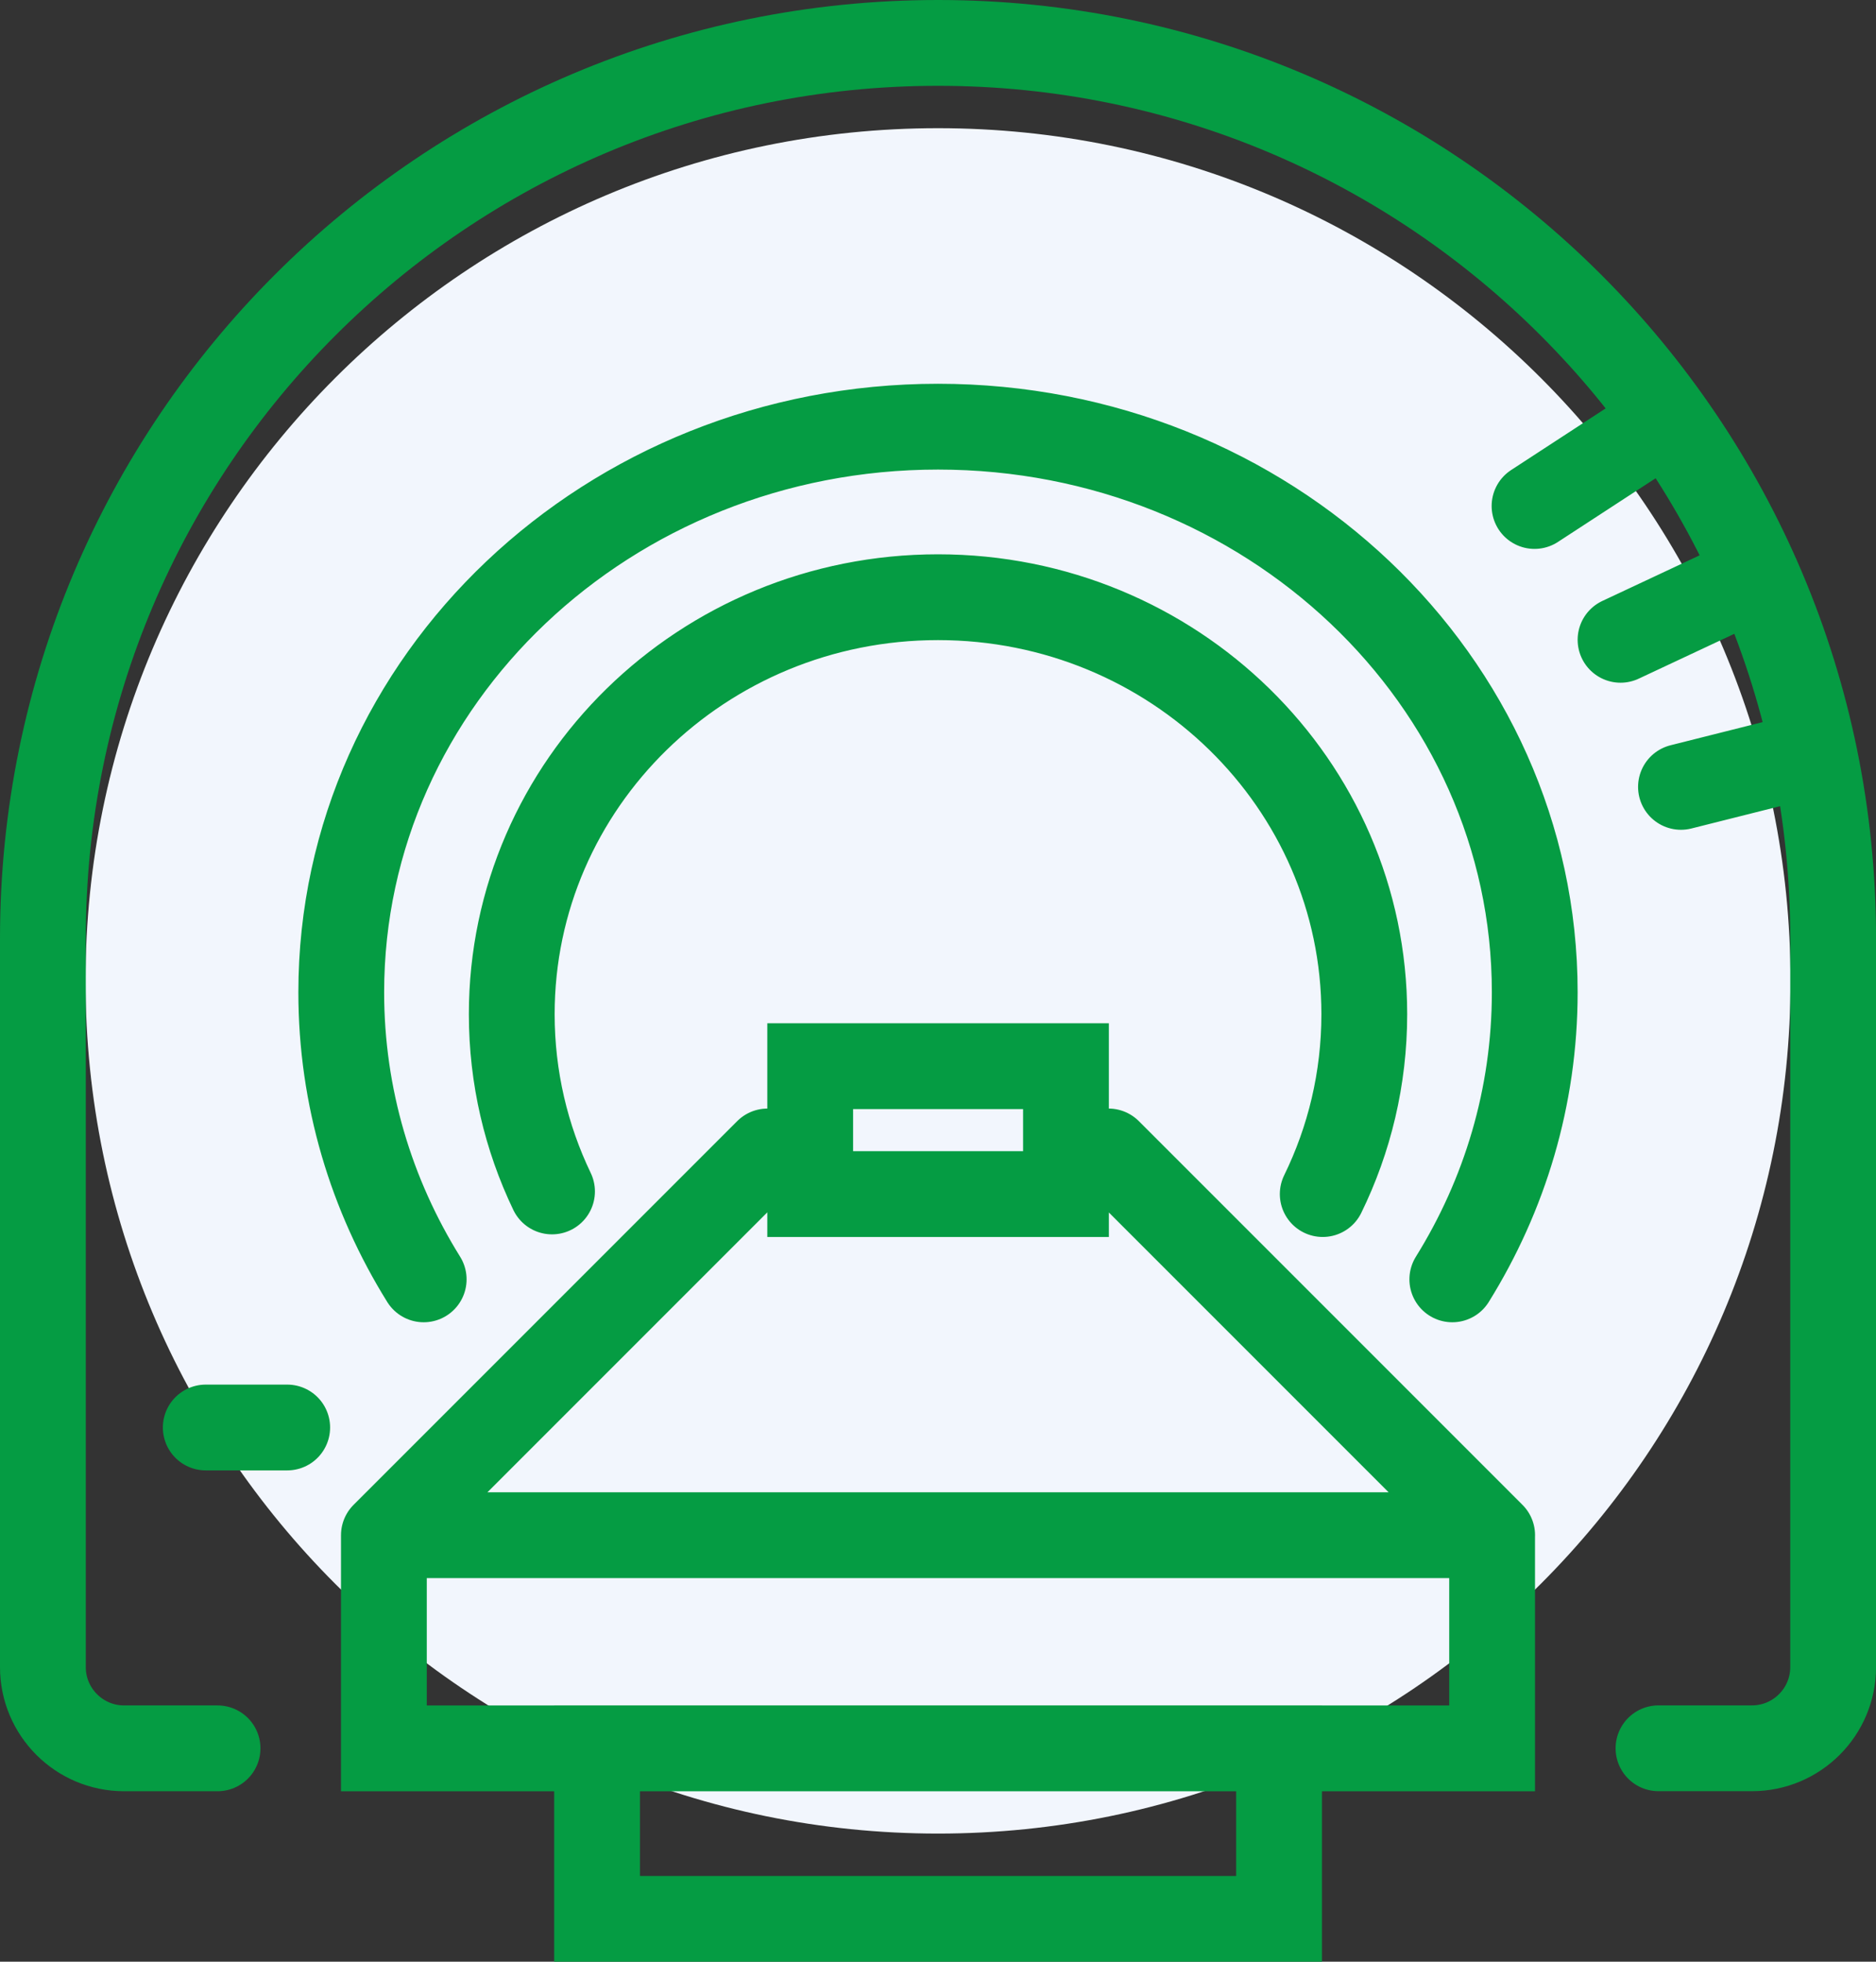
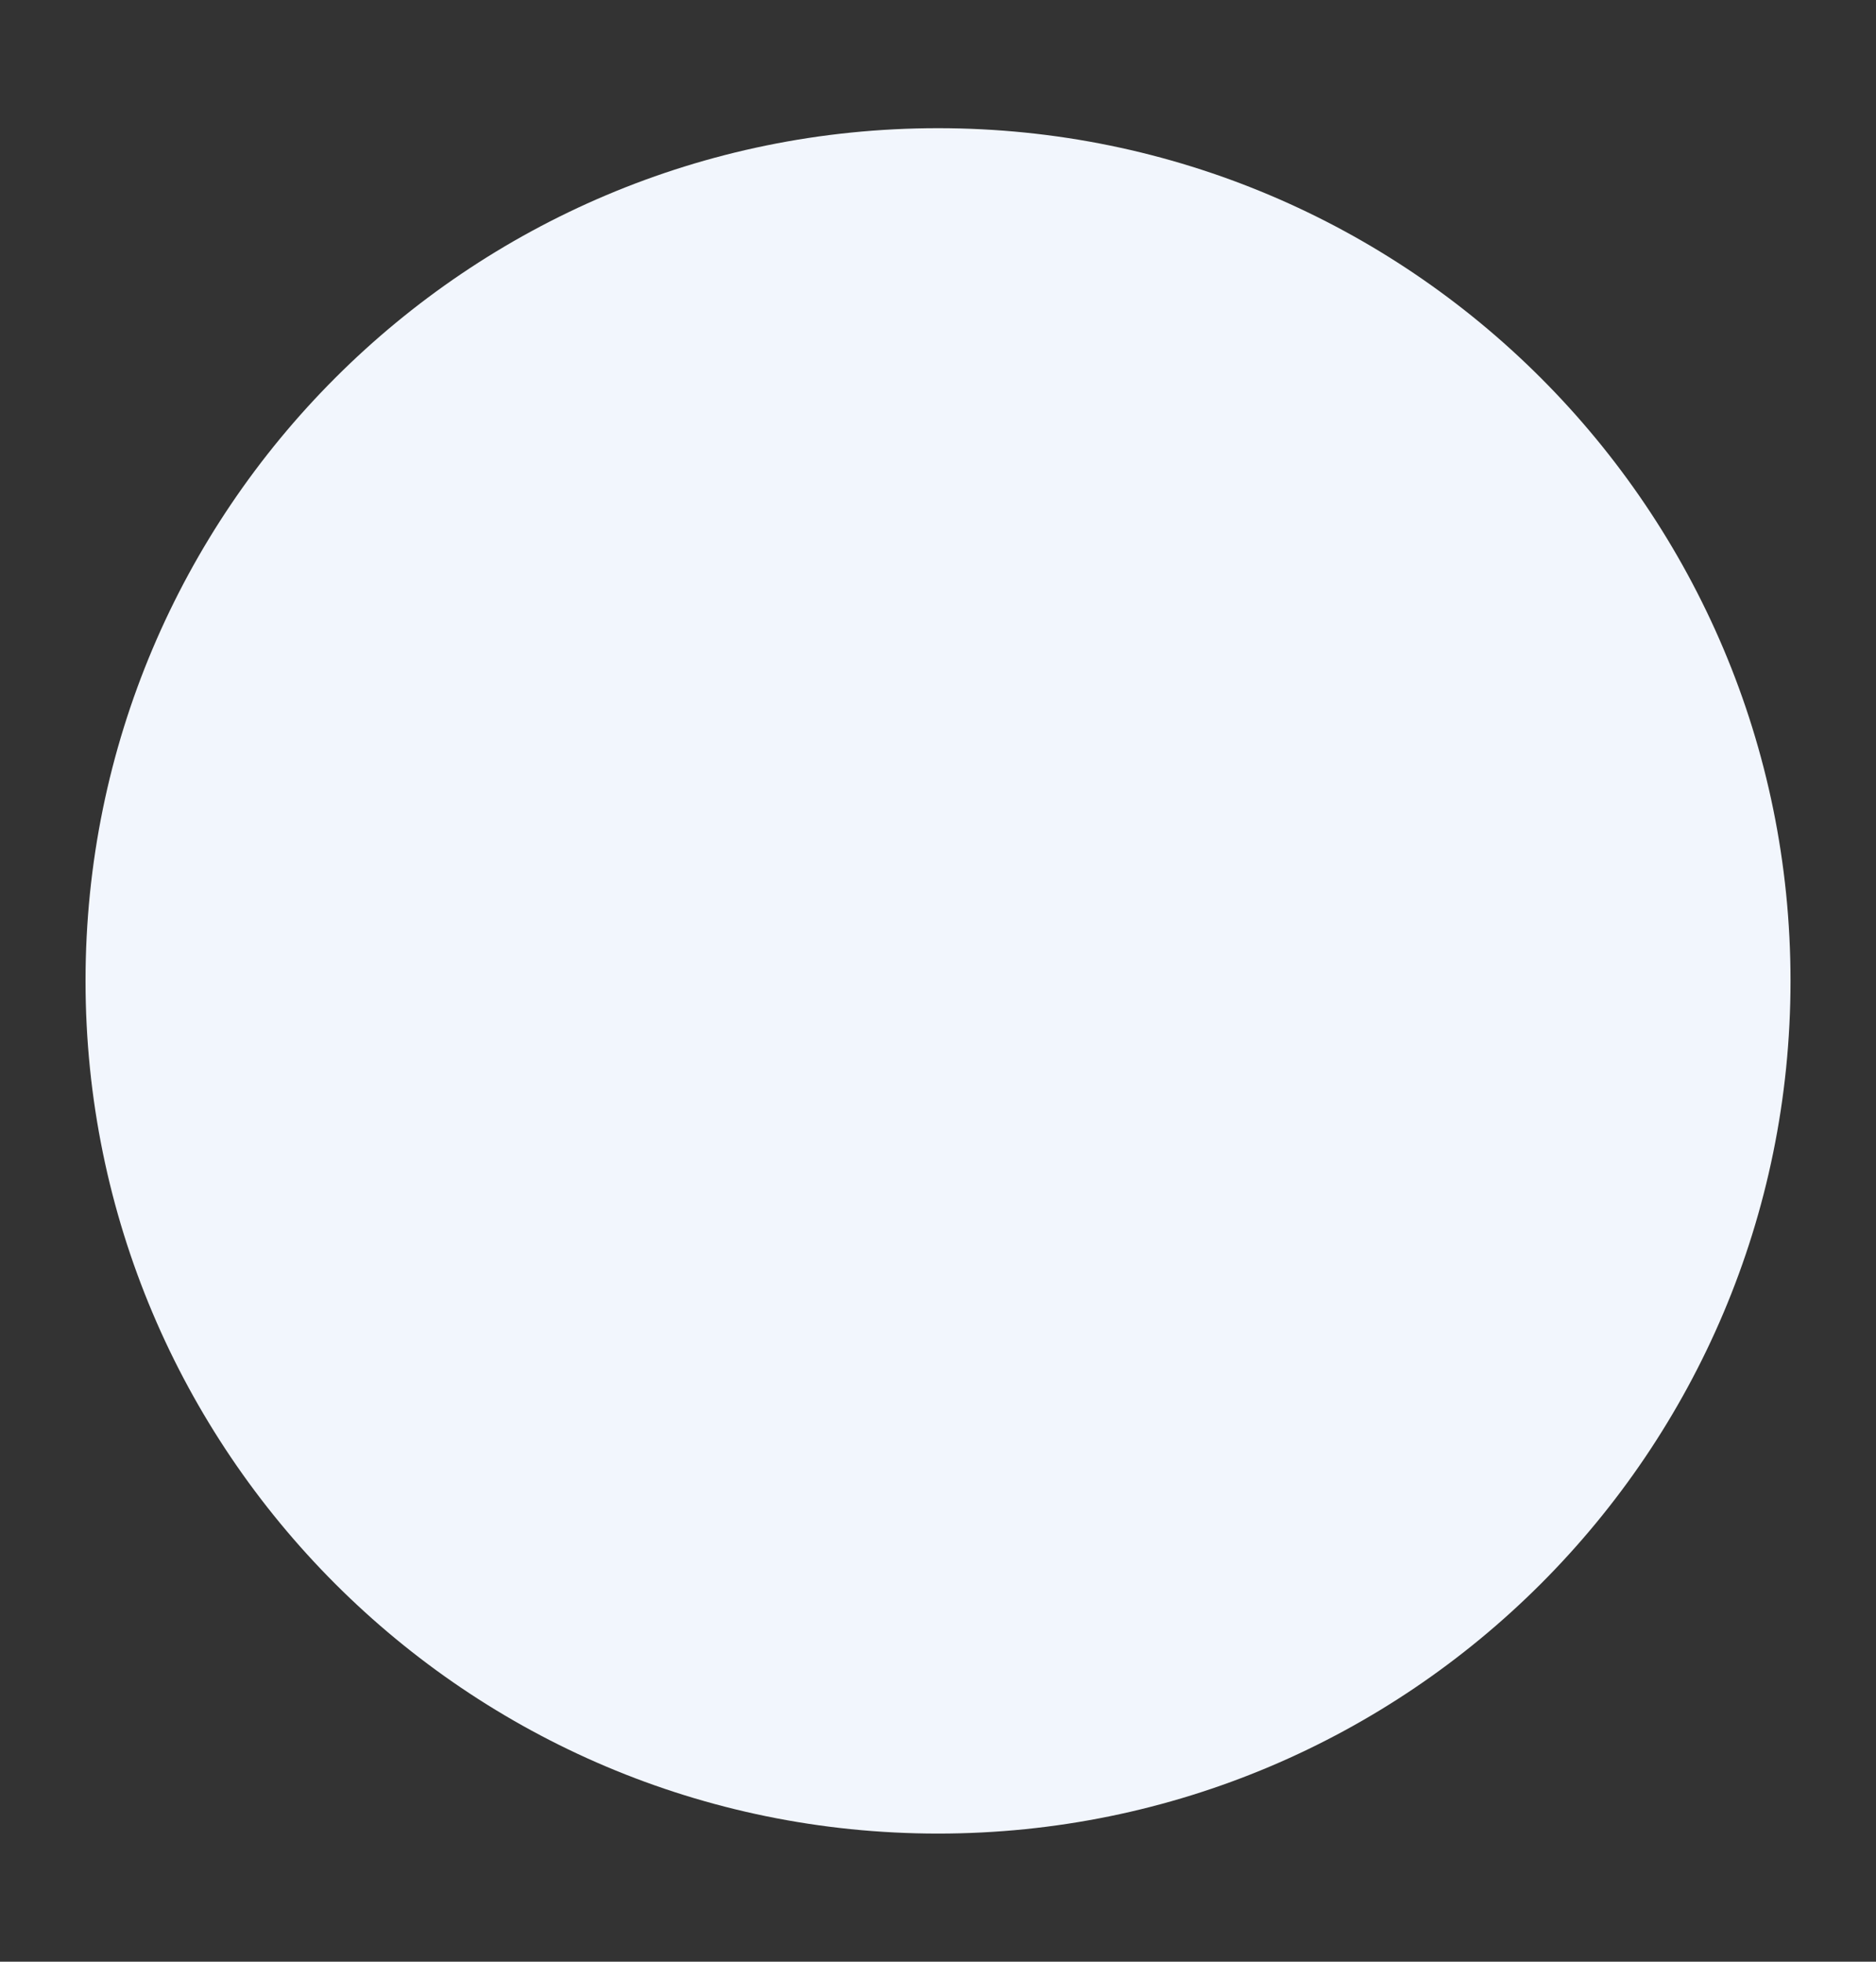
<svg xmlns="http://www.w3.org/2000/svg" xmlns:ns1="http://sodipodi.sourceforge.net/DTD/sodipodi-0.dtd" xmlns:ns2="http://www.inkscape.org/namespaces/inkscape" fill="none" height="45.725" viewBox="0 0 43.737 45.725" width="43.737" version="1.1" id="svg3" ns1:docname="reb-benefit-1.svg">
  <rect x="0" y="0" width="43.737" height="45.725" fill="#333333" stroke="none" />
  <defs id="defs3" />
  <ns1:namedview id="namedview3" pagecolor="#ffffff" bordercolor="#000000" borderopacity="0.25" ns2:showpageshadow="2" ns2:pageopacity="0.0" ns2:pagecheckerboard="0" ns2:deskcolor="#d1d1d1" />
  <clipPath id="a">
    <path d="m 0.007,0.7 h 47.7 v 47.7 h -47.7 z" id="path1" />
  </clipPath>
  <g clip-path="url(#a)" id="g3" transform="translate(-1.988,-1.687)">
    <path d="m 23.857,44.425 c 10.977,0 19.875,-8.898 19.875,-19.875 0,-10.977 -8.898,-19.875 -19.875,-19.875 -10.977,0 -19.875,8.898 -19.875,19.875 0,10.977 8.898,19.875 19.875,19.875 z" fill="#f2f6fd" id="path2" />
-     <path d="M 40.864,11.46 37.764,13.481 m 6.517,5.767 -3.103,0.78 m -1.409,-3.428 3.178,-1.49 M 7.06,42.438 h -2.179 c -1.045,0 -1.893,-0.848 -1.893,-1.893 V 23.556 c 0,-11.525 9.343,-20.869 20.869,-20.869 11.525,0 20.869,9.343 20.869,20.869 v 16.988 c 0,1.045 -0.847,1.893 -1.893,1.893 H 40.654 M 32.826,29.519 c 0.621,-1.269 0.969,-2.691 0.969,-4.192 0,-5.368 -4.449,-9.72 -9.938,-9.72 -5.488,0 -9.938,4.352 -9.938,9.72 0,1.477 0.337,2.877 0.939,4.131 m -2.992,2.049 c -1.221,-1.961 -1.922,-4.248 -1.922,-6.691 0,-7.281 6.229,-13.184 13.913,-13.184 7.684,0 13.912,5.903 13.912,13.184 0,2.442 -0.701,4.729 -1.922,6.691 m -8.015,-2.981 8.944,8.944 m 0,0 H 10.938 m 25.837,0 v 4.969 H 10.938 v -4.969 m 0,0 8.944,-8.944 M 6.785,34.96 H 8.684 m 7.224,7.478 h 15.9 v 3.975 h -15.9 z m 4.969,-15.9 h 5.963 v 2.981 h -5.963 z" stroke="#2c66bc" stroke-linecap="round" stroke-width="2" id="path3" style="stroke:#059c43;stroke-opacity:1" />
  </g>
</svg>